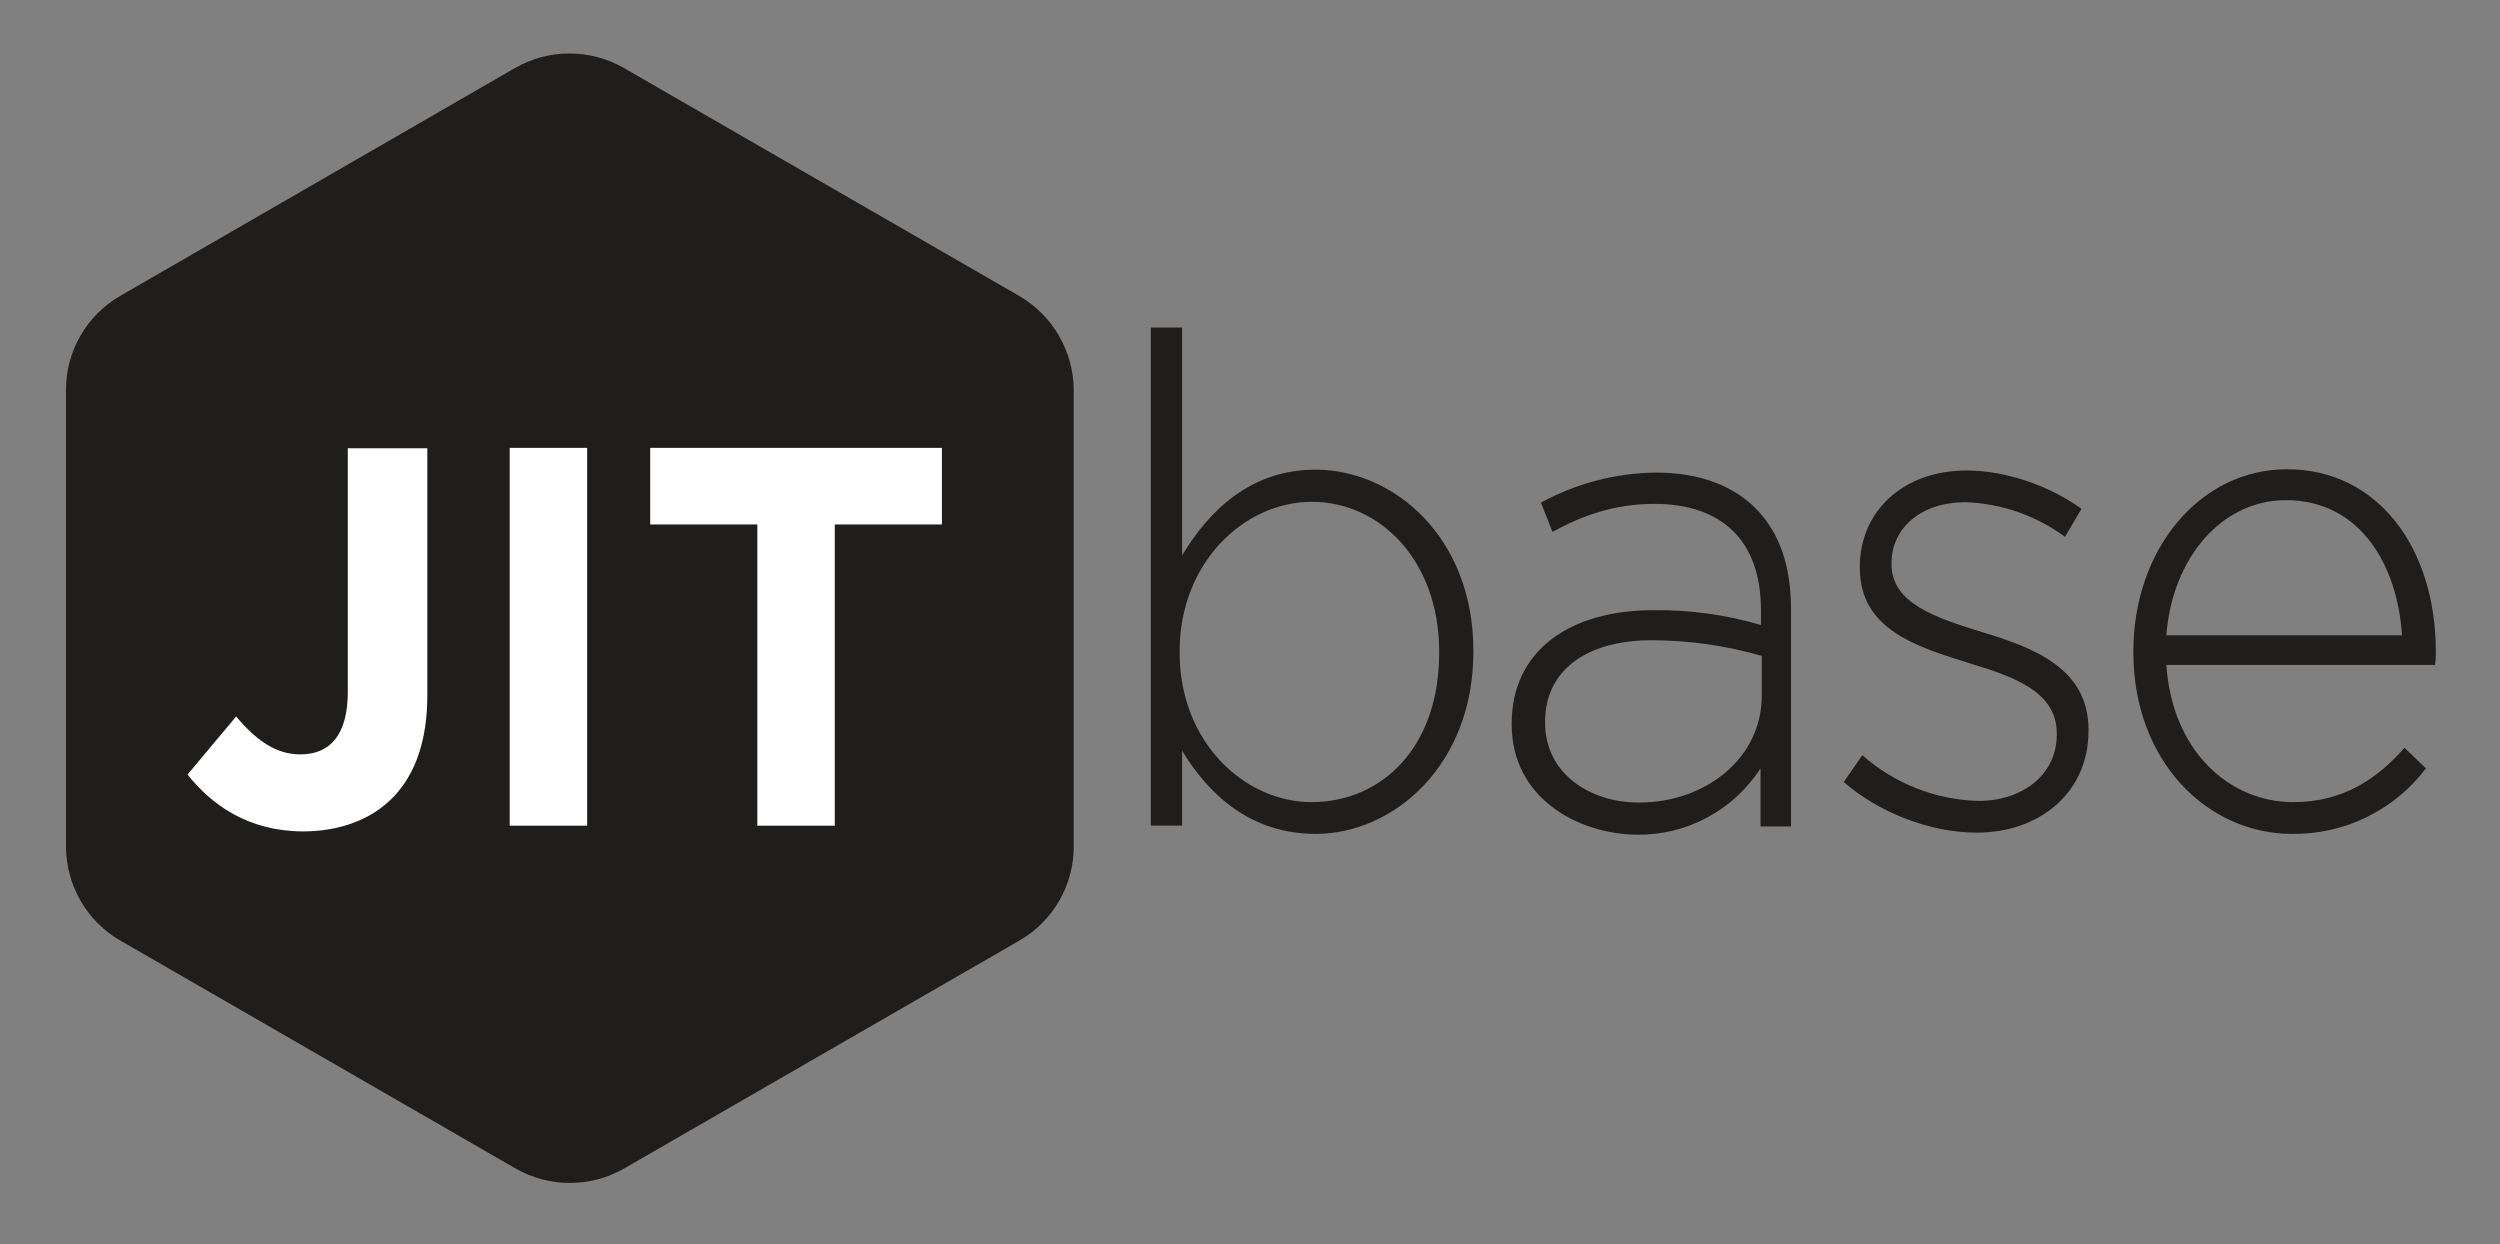
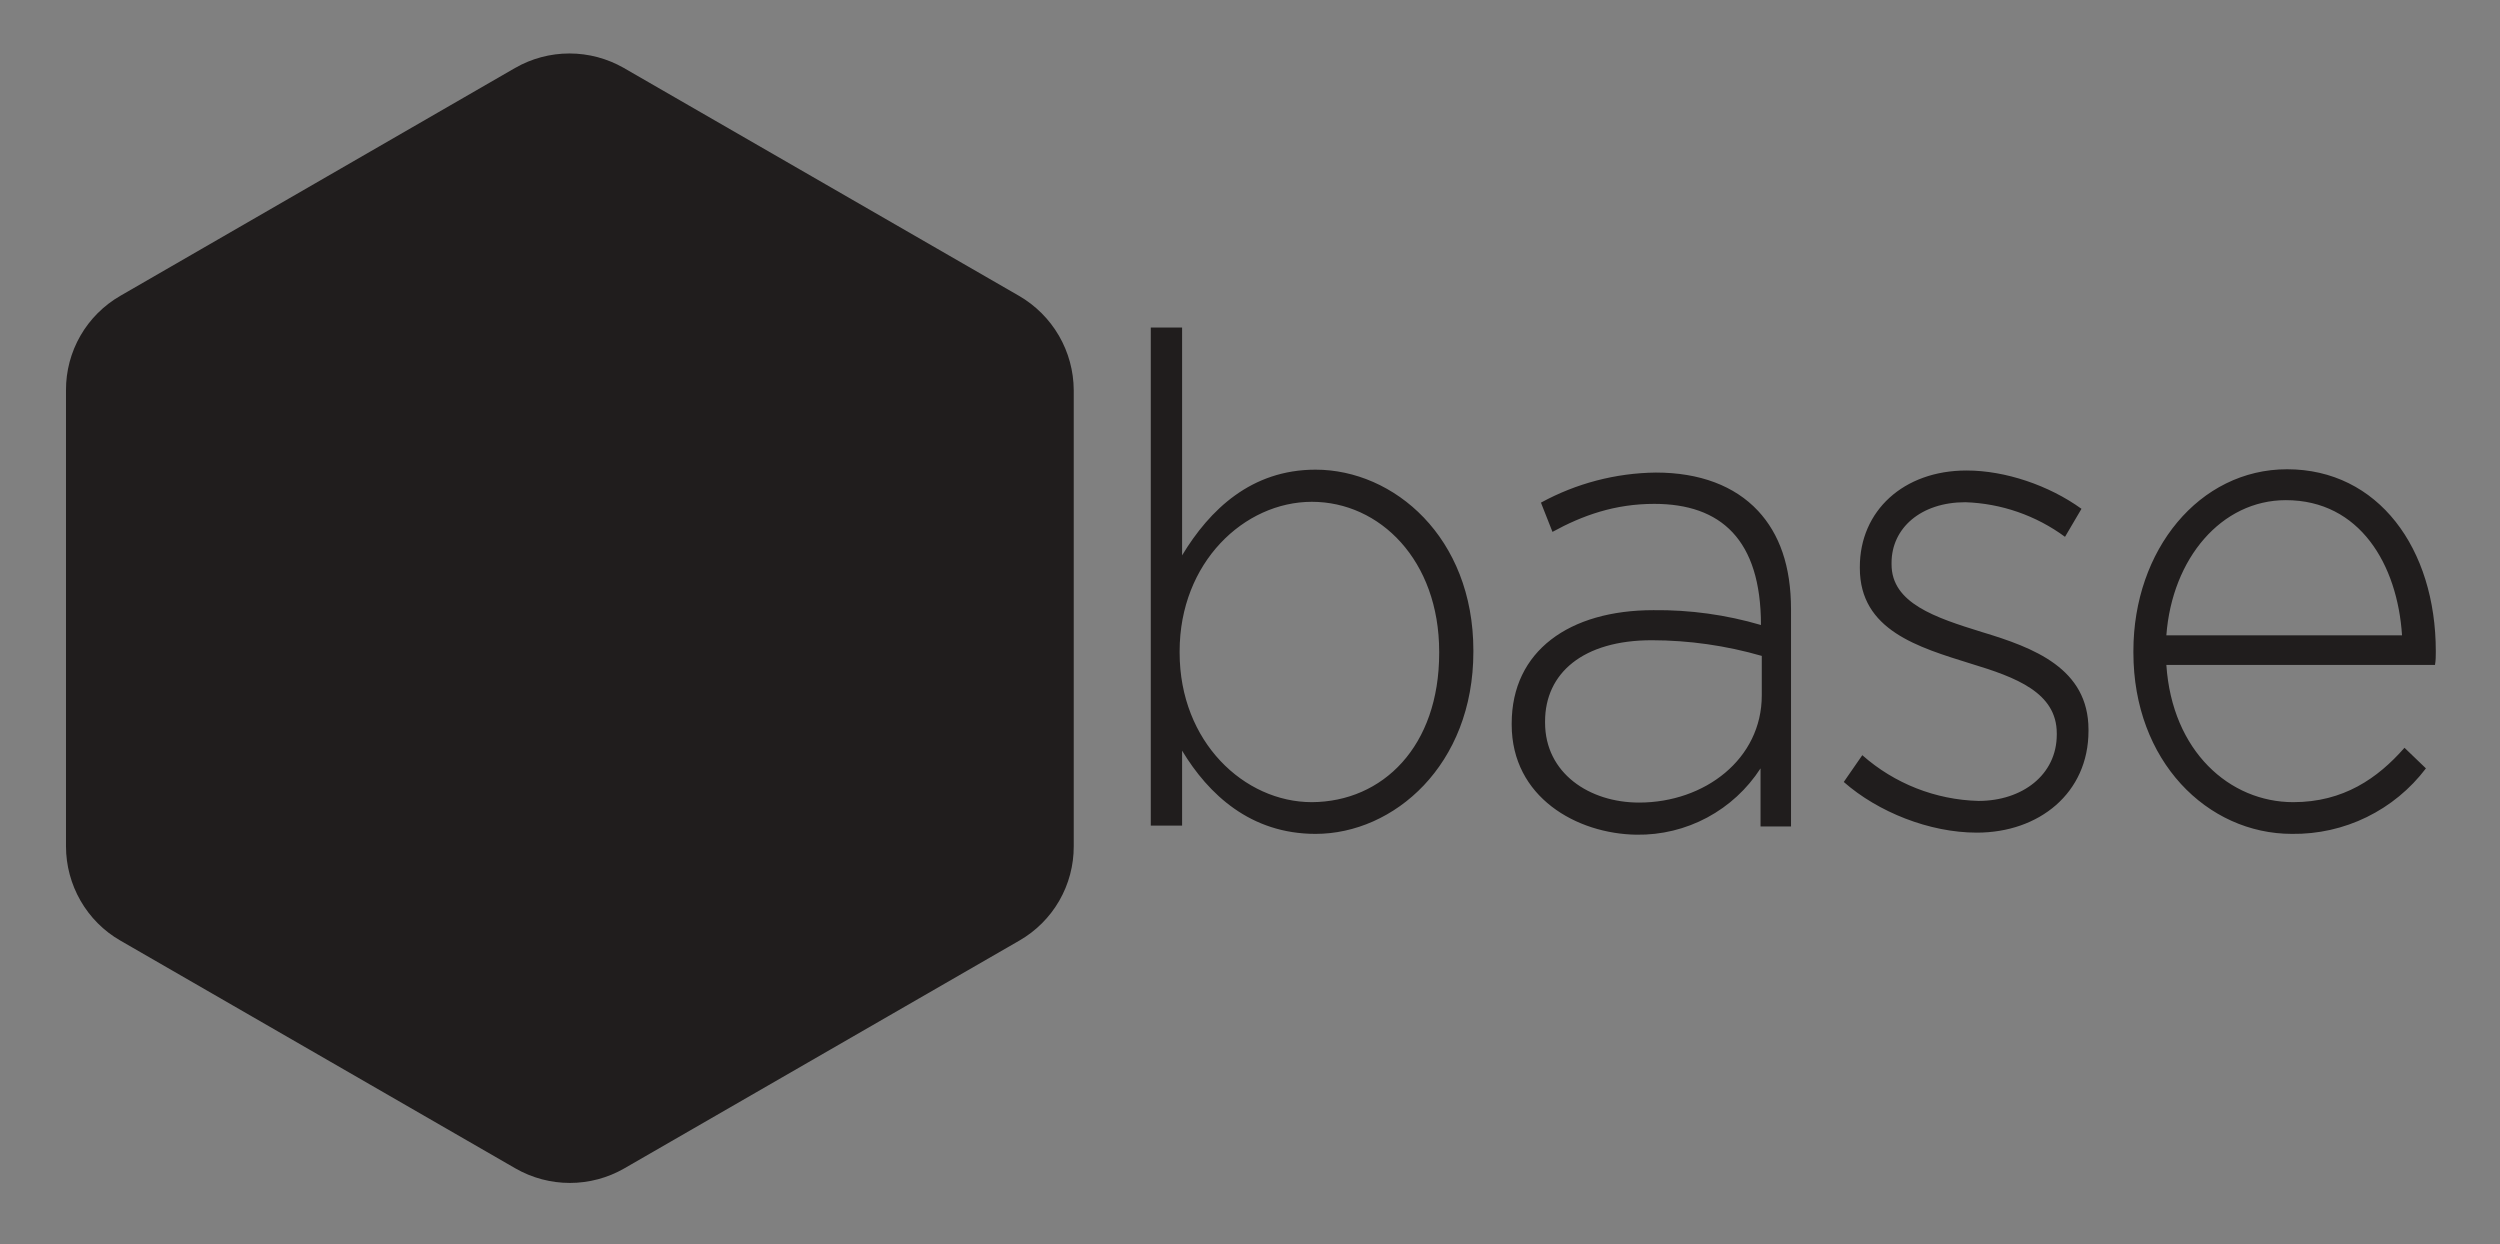
<svg xmlns="http://www.w3.org/2000/svg" width="217" height="108" viewBox="0 0 217 108" fill="none">
  <rect x="0" y="0" width="217" height="108" fill="#808080" stroke="none" />
-   <path d="M88.444 25.676L54.149 5.9C52.712 5.075 51.085 4.641 49.428 4.641C47.772 4.641 46.144 5.075 44.708 5.9L10.448 25.676C9.009 26.503 7.813 27.696 6.984 29.135C6.155 30.573 5.722 32.205 5.728 33.865V73.454C5.728 76.815 7.516 79.962 10.448 81.643L44.743 101.419C46.18 102.244 47.807 102.679 49.464 102.679C51.121 102.679 52.748 102.244 54.185 101.419L88.48 81.643C89.919 80.816 91.115 79.623 91.944 78.184C92.773 76.746 93.206 75.114 93.2 73.454V33.865C93.192 32.204 92.748 30.574 91.914 29.137C91.079 27.7 89.883 26.507 88.444 25.676ZM102.606 65.157V71.665H99.888V28.43H102.606V48.206C105.002 44.236 108.614 40.767 114.192 40.767C120.987 40.767 127.889 46.632 127.889 56.467V56.574C127.889 66.409 120.987 72.381 114.192 72.381C108.542 72.381 104.894 68.948 102.606 65.157ZM124.921 56.681V56.574C124.921 48.635 119.771 43.557 113.871 43.557C108.006 43.557 102.391 48.814 102.391 56.538V56.646C102.391 64.406 108.006 69.627 113.871 69.627C120.022 69.591 124.921 64.799 124.921 56.681ZM131.215 62.904V62.797C131.215 56.503 136.222 52.962 143.517 52.962C146.675 52.926 149.821 53.36 152.851 54.25V52.962C152.851 46.847 149.382 43.736 143.589 43.736C140.155 43.736 137.366 44.737 134.755 46.167L133.754 43.629C136.816 41.955 140.242 41.058 143.732 41.018C147.522 41.018 150.562 42.162 152.6 44.344C154.46 46.346 155.461 49.136 155.461 52.891V71.737H152.815V66.695C151.656 68.489 150.061 69.958 148.178 70.966C146.294 71.973 144.186 72.484 142.051 72.452C136.865 72.381 131.215 69.198 131.215 62.904ZM152.922 60.365V56.932C149.819 56.035 146.605 55.578 143.374 55.573C137.402 55.573 134.112 58.434 134.112 62.618V62.725C134.112 67.124 137.974 69.663 142.265 69.663C147.987 69.663 152.922 65.872 152.922 60.365ZM160.039 67.875L161.648 65.55C164.438 68.018 168.009 69.423 171.733 69.52C175.524 69.52 178.528 67.267 178.528 63.762V63.655C178.528 60.114 174.987 58.791 171.089 57.611C166.512 56.181 161.434 54.715 161.434 49.315V49.207C161.434 44.344 165.224 40.839 170.696 40.839C174.057 40.839 177.848 42.127 180.673 44.165L179.243 46.597C176.728 44.743 173.711 43.696 170.589 43.593C166.726 43.593 164.187 45.846 164.187 48.85V48.993C164.187 52.354 167.978 53.606 172.019 54.858C176.525 56.217 181.281 58.005 181.281 63.333V63.44C181.281 68.84 176.99 72.273 171.59 72.273C167.477 72.273 163.007 70.485 160.039 67.875ZM185.179 56.646V56.503C185.179 47.741 190.901 40.732 198.518 40.732C206.422 40.732 211.428 47.598 211.428 56.538C211.428 56.932 211.428 57.325 211.357 57.718H188.04C188.541 65.228 193.547 69.627 199.055 69.627C203.418 69.627 206.386 67.553 208.71 64.907L210.57 66.695C209.214 68.487 207.455 69.935 205.436 70.923C203.418 71.911 201.195 72.41 198.947 72.381C191.581 72.381 185.179 66.051 185.179 56.646ZM208.496 55.144C208.102 49.029 204.848 43.414 198.411 43.414C192.832 43.414 188.541 48.456 188.04 55.144H208.496Z" fill="#201D1D" />
-   <path d="M16.277 67.232L20.497 62.19C22.25 64.264 23.93 65.48 26.076 65.48C28.615 65.48 30.189 63.835 30.189 60.044V38.909H37.091V60.366C37.091 64.264 36.053 67.16 34.194 69.127C32.334 71.094 29.581 72.167 26.255 72.167C21.534 72.131 18.387 69.878 16.277 67.232ZM44.243 38.873H50.966V71.666H44.243V38.873ZM65.736 45.525H56.438V38.873H81.757V45.525H72.459V71.666H65.736V45.525Z" fill="white" />
+   <path d="M88.444 25.676L54.149 5.9C52.712 5.075 51.085 4.641 49.428 4.641C47.772 4.641 46.144 5.075 44.708 5.9L10.448 25.676C9.009 26.503 7.813 27.696 6.984 29.135C6.155 30.573 5.722 32.205 5.728 33.865V73.454C5.728 76.815 7.516 79.962 10.448 81.643L44.743 101.419C46.18 102.244 47.807 102.679 49.464 102.679C51.121 102.679 52.748 102.244 54.185 101.419L88.48 81.643C89.919 80.816 91.115 79.623 91.944 78.184C92.773 76.746 93.206 75.114 93.2 73.454V33.865C93.192 32.204 92.748 30.574 91.914 29.137C91.079 27.7 89.883 26.507 88.444 25.676ZM102.606 65.157V71.665H99.888V28.43H102.606V48.206C105.002 44.236 108.614 40.767 114.192 40.767C120.987 40.767 127.889 46.632 127.889 56.467V56.574C127.889 66.409 120.987 72.381 114.192 72.381C108.542 72.381 104.894 68.948 102.606 65.157ZM124.921 56.681V56.574C124.921 48.635 119.771 43.557 113.871 43.557C108.006 43.557 102.391 48.814 102.391 56.538V56.646C102.391 64.406 108.006 69.627 113.871 69.627C120.022 69.591 124.921 64.799 124.921 56.681ZM131.215 62.904V62.797C131.215 56.503 136.222 52.962 143.517 52.962C146.675 52.926 149.821 53.36 152.851 54.25C152.851 46.847 149.382 43.736 143.589 43.736C140.155 43.736 137.366 44.737 134.755 46.167L133.754 43.629C136.816 41.955 140.242 41.058 143.732 41.018C147.522 41.018 150.562 42.162 152.6 44.344C154.46 46.346 155.461 49.136 155.461 52.891V71.737H152.815V66.695C151.656 68.489 150.061 69.958 148.178 70.966C146.294 71.973 144.186 72.484 142.051 72.452C136.865 72.381 131.215 69.198 131.215 62.904ZM152.922 60.365V56.932C149.819 56.035 146.605 55.578 143.374 55.573C137.402 55.573 134.112 58.434 134.112 62.618V62.725C134.112 67.124 137.974 69.663 142.265 69.663C147.987 69.663 152.922 65.872 152.922 60.365ZM160.039 67.875L161.648 65.55C164.438 68.018 168.009 69.423 171.733 69.52C175.524 69.52 178.528 67.267 178.528 63.762V63.655C178.528 60.114 174.987 58.791 171.089 57.611C166.512 56.181 161.434 54.715 161.434 49.315V49.207C161.434 44.344 165.224 40.839 170.696 40.839C174.057 40.839 177.848 42.127 180.673 44.165L179.243 46.597C176.728 44.743 173.711 43.696 170.589 43.593C166.726 43.593 164.187 45.846 164.187 48.85V48.993C164.187 52.354 167.978 53.606 172.019 54.858C176.525 56.217 181.281 58.005 181.281 63.333V63.44C181.281 68.84 176.99 72.273 171.59 72.273C167.477 72.273 163.007 70.485 160.039 67.875ZM185.179 56.646V56.503C185.179 47.741 190.901 40.732 198.518 40.732C206.422 40.732 211.428 47.598 211.428 56.538C211.428 56.932 211.428 57.325 211.357 57.718H188.04C188.541 65.228 193.547 69.627 199.055 69.627C203.418 69.627 206.386 67.553 208.71 64.907L210.57 66.695C209.214 68.487 207.455 69.935 205.436 70.923C203.418 71.911 201.195 72.41 198.947 72.381C191.581 72.381 185.179 66.051 185.179 56.646ZM208.496 55.144C208.102 49.029 204.848 43.414 198.411 43.414C192.832 43.414 188.541 48.456 188.04 55.144H208.496Z" fill="#201D1D" />
</svg>